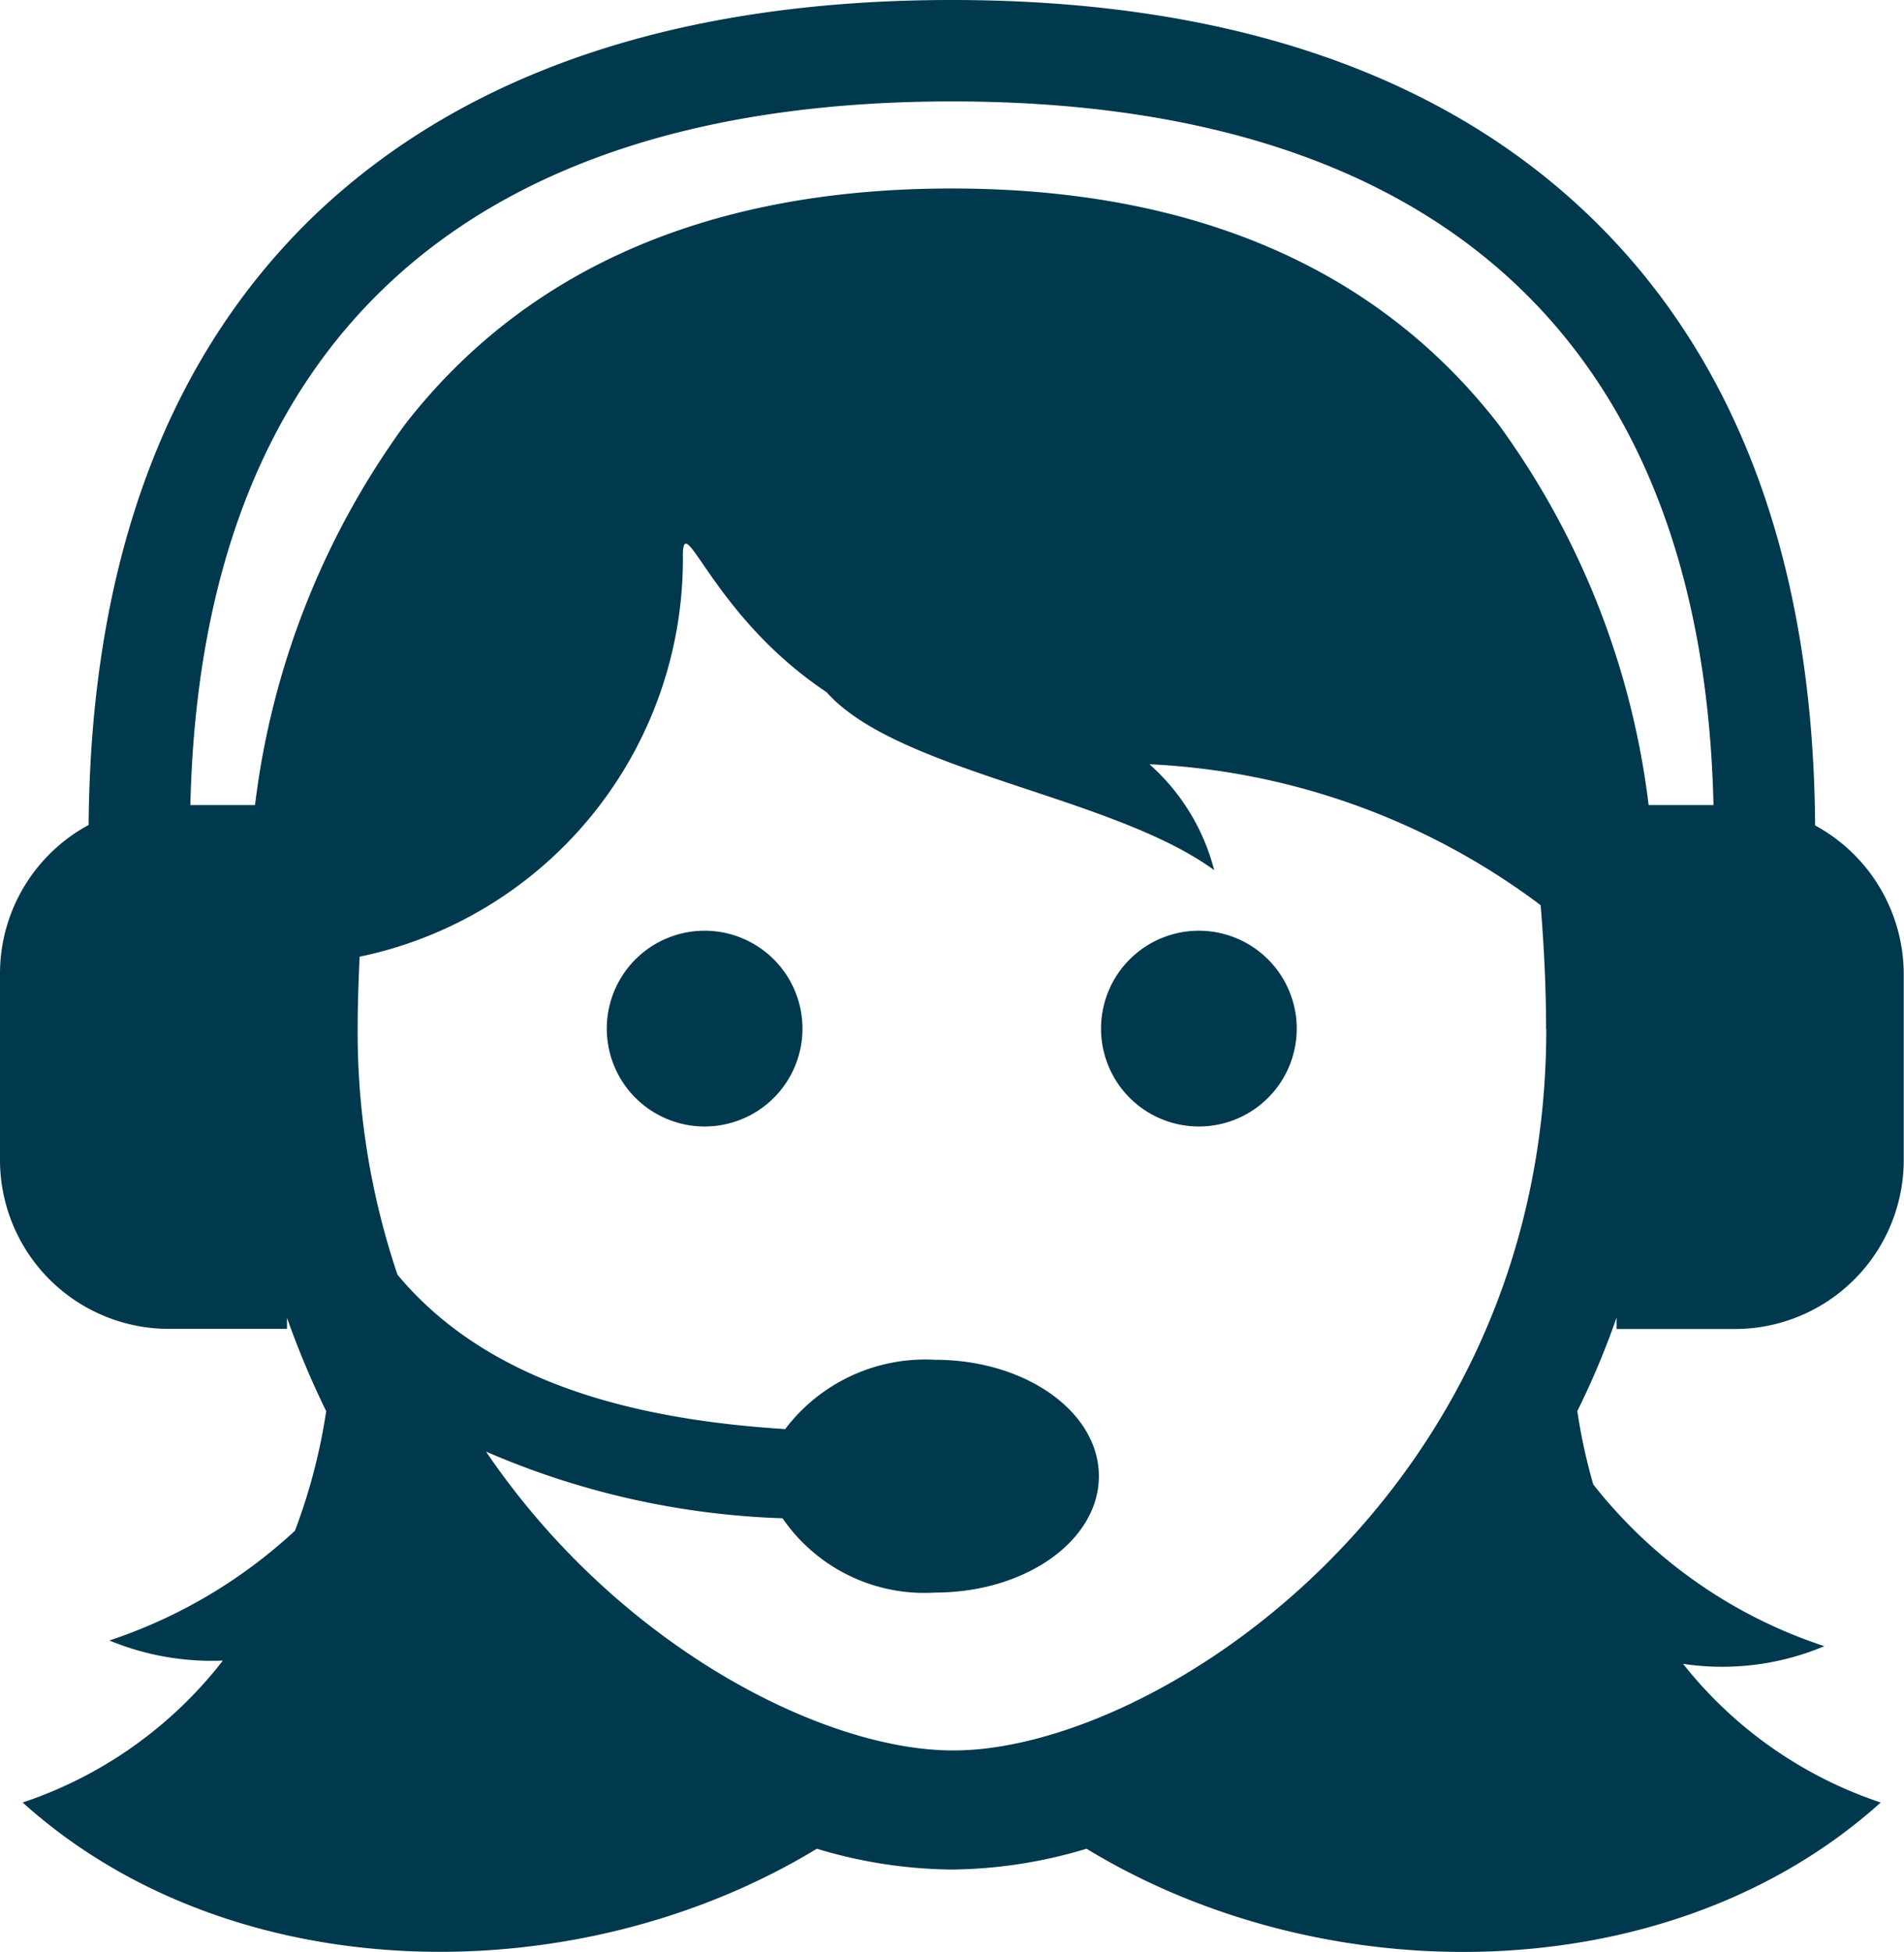
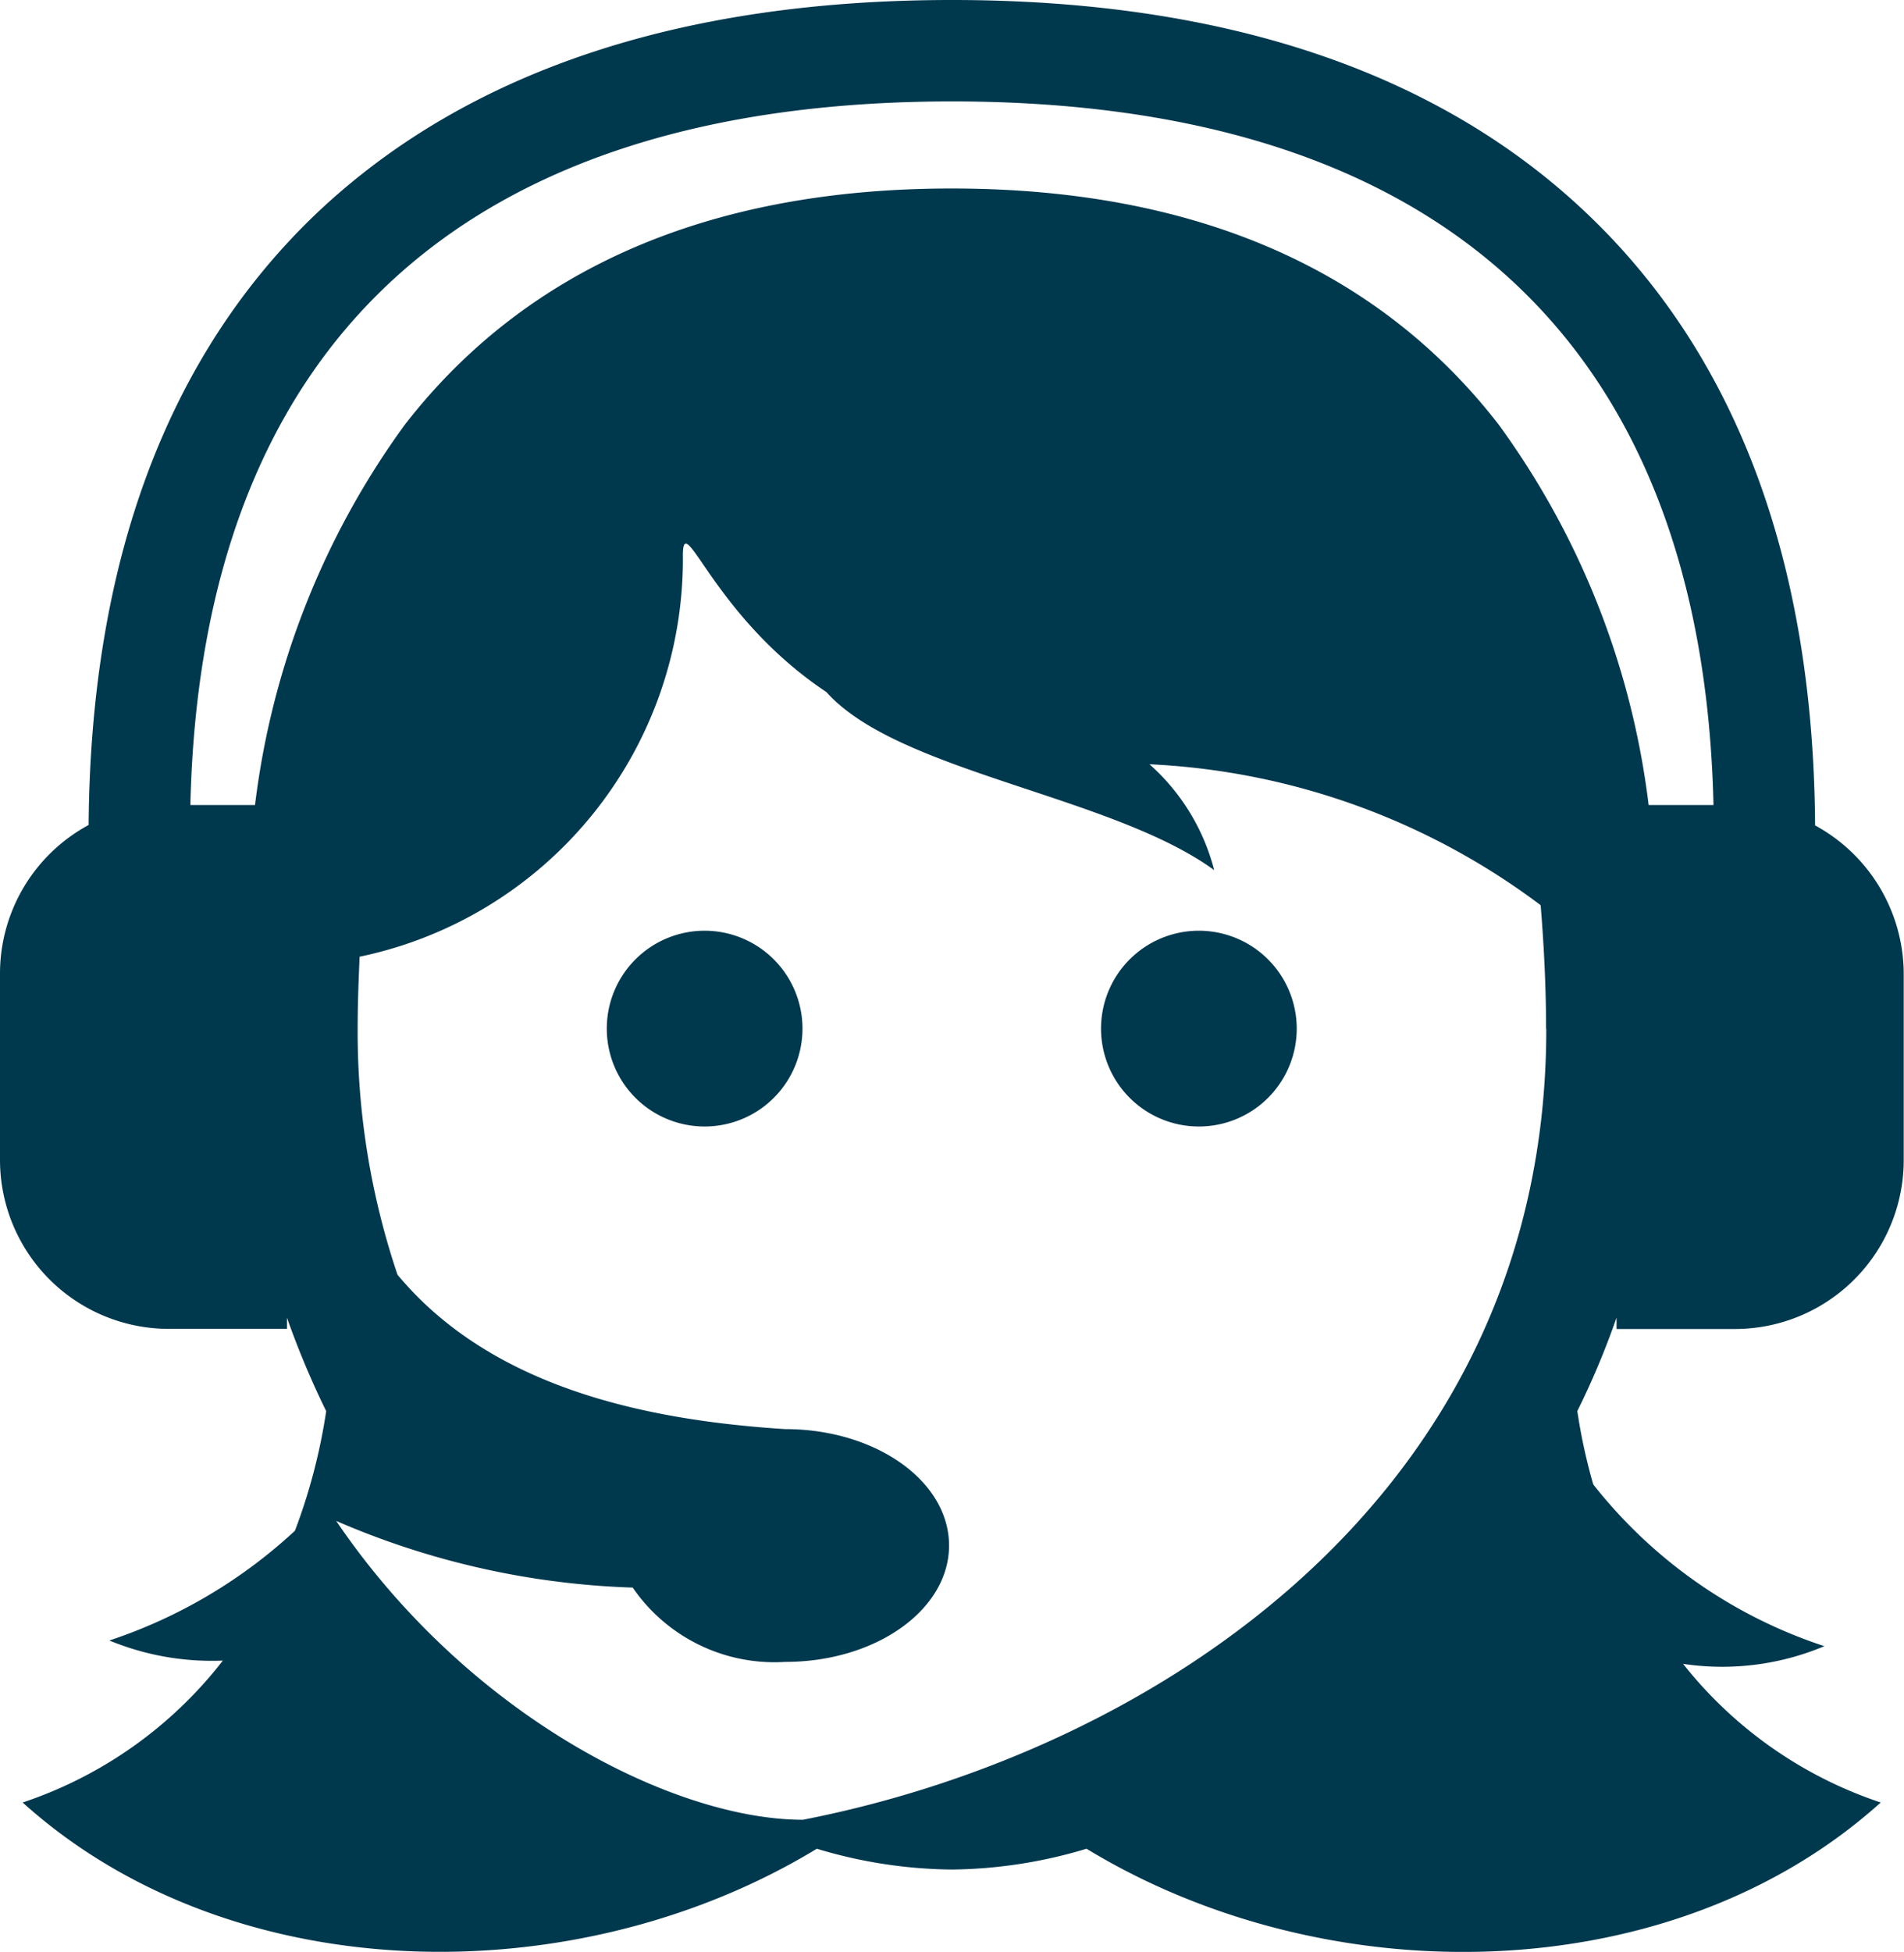
<svg xmlns="http://www.w3.org/2000/svg" viewBox="0 0 27.475 28.153" width="27.475px" height="28.153px">
  <defs>
    <style>.a{fill:#00384e;}</style>
  </defs>
-   <path class="a" d="M11.58,14.837a1.412,1.412,0,1,1-1.412-1.412A1.413,1.413,0,0,1,11.58,14.837ZM17.3,13.425a1.412,1.412,0,1,0,1.412,1.412A1.413,1.413,0,0,0,17.3,13.425Zm6.027,5.742v-.161a11.707,11.707,0,0,1-.566,1.348,8.09,8.09,0,0,0,.23,1.058,7.03,7.03,0,0,0,3.335,2.333A3.8,3.8,0,0,1,24.287,24a6.088,6.088,0,0,0,2.852,2c-3.018,2.719-7.987,2.779-11.46.667a6.945,6.945,0,0,1-1.946.3,6.945,6.945,0,0,1-1.946-.3C8.313,28.777,3.34,28.717.327,26a6.1,6.1,0,0,0,2.889-2.047,3.871,3.871,0,0,1-1.638-.29,7.321,7.321,0,0,0,2.678-1.583,8.349,8.349,0,0,0,.451-1.725,12.582,12.582,0,0,1-.566-1.348v.161h-1.7A2.437,2.437,0,0,1,0,16.728V14.046A2.436,2.436,0,0,1,1.279,11.9c.028-3.8,1.136-6.777,3.3-8.833C6.731,1.035,9.808,0,13.737,0s7.007,1.035,9.155,3.073c2.167,2.056,3.276,5.028,3.3,8.833a2.445,2.445,0,0,1,1.279,2.144v2.682a2.437,2.437,0,0,1-2.438,2.438l-1.707,0Zm-1.017-4.325c0-.626-.032-1.215-.078-1.785a10.18,10.18,0,0,0-5.645-2.033,3.063,3.063,0,0,1,.934,1.527c-1.477-1.077-4.564-1.412-5.594-2.567h0C10.3,8.9,9.868,7.352,9.854,7.991A5.861,5.861,0,0,1,5.189,13.8c-.014.34-.028.681-.028,1.035a10.949,10.949,0,0,0,.575,3.552c1.362,1.638,3.607,2.1,5.594,2.227a2.536,2.536,0,0,1,2.162-1c1.307,0,2.365.75,2.365,1.679s-1.058,1.679-2.365,1.679a2.483,2.483,0,0,1-2.2-1.072,11.678,11.678,0,0,1-4.279-.962c1.914,2.82,4.881,4.311,6.735,4.311C16.645,25.262,22.313,21.586,22.313,14.842Zm1.477-3.23h.939C24.572,4.969,20.781,1.463,13.737,1.463S2.9,4.969,2.747,11.612H3.68A11.7,11.7,0,0,1,5.847,6.119c1.753-2.254,4.407-3.4,7.885-3.4s6.137,1.141,7.89,3.4A11.7,11.7,0,0,1,23.79,11.612Z" />
+   <path class="a" d="M11.58,14.837a1.412,1.412,0,1,1-1.412-1.412A1.413,1.413,0,0,1,11.58,14.837ZM17.3,13.425a1.412,1.412,0,1,0,1.412,1.412A1.413,1.413,0,0,0,17.3,13.425Zm6.027,5.742v-.161a11.707,11.707,0,0,1-.566,1.348,8.09,8.09,0,0,0,.23,1.058,7.03,7.03,0,0,0,3.335,2.333A3.8,3.8,0,0,1,24.287,24a6.088,6.088,0,0,0,2.852,2c-3.018,2.719-7.987,2.779-11.46.667a6.945,6.945,0,0,1-1.946.3,6.945,6.945,0,0,1-1.946-.3C8.313,28.777,3.34,28.717.327,26a6.1,6.1,0,0,0,2.889-2.047,3.871,3.871,0,0,1-1.638-.29,7.321,7.321,0,0,0,2.678-1.583,8.349,8.349,0,0,0,.451-1.725,12.582,12.582,0,0,1-.566-1.348v.161h-1.7A2.437,2.437,0,0,1,0,16.728V14.046A2.436,2.436,0,0,1,1.279,11.9c.028-3.8,1.136-6.777,3.3-8.833C6.731,1.035,9.808,0,13.737,0s7.007,1.035,9.155,3.073c2.167,2.056,3.276,5.028,3.3,8.833a2.445,2.445,0,0,1,1.279,2.144v2.682a2.437,2.437,0,0,1-2.438,2.438l-1.707,0Zm-1.017-4.325c0-.626-.032-1.215-.078-1.785a10.18,10.18,0,0,0-5.645-2.033,3.063,3.063,0,0,1,.934,1.527c-1.477-1.077-4.564-1.412-5.594-2.567h0C10.3,8.9,9.868,7.352,9.854,7.991A5.861,5.861,0,0,1,5.189,13.8c-.014.34-.028.681-.028,1.035a10.949,10.949,0,0,0,.575,3.552c1.362,1.638,3.607,2.1,5.594,2.227c1.307,0,2.365.75,2.365,1.679s-1.058,1.679-2.365,1.679a2.483,2.483,0,0,1-2.2-1.072,11.678,11.678,0,0,1-4.279-.962c1.914,2.82,4.881,4.311,6.735,4.311C16.645,25.262,22.313,21.586,22.313,14.842Zm1.477-3.23h.939C24.572,4.969,20.781,1.463,13.737,1.463S2.9,4.969,2.747,11.612H3.68A11.7,11.7,0,0,1,5.847,6.119c1.753-2.254,4.407-3.4,7.885-3.4s6.137,1.141,7.89,3.4A11.7,11.7,0,0,1,23.79,11.612Z" />
</svg>